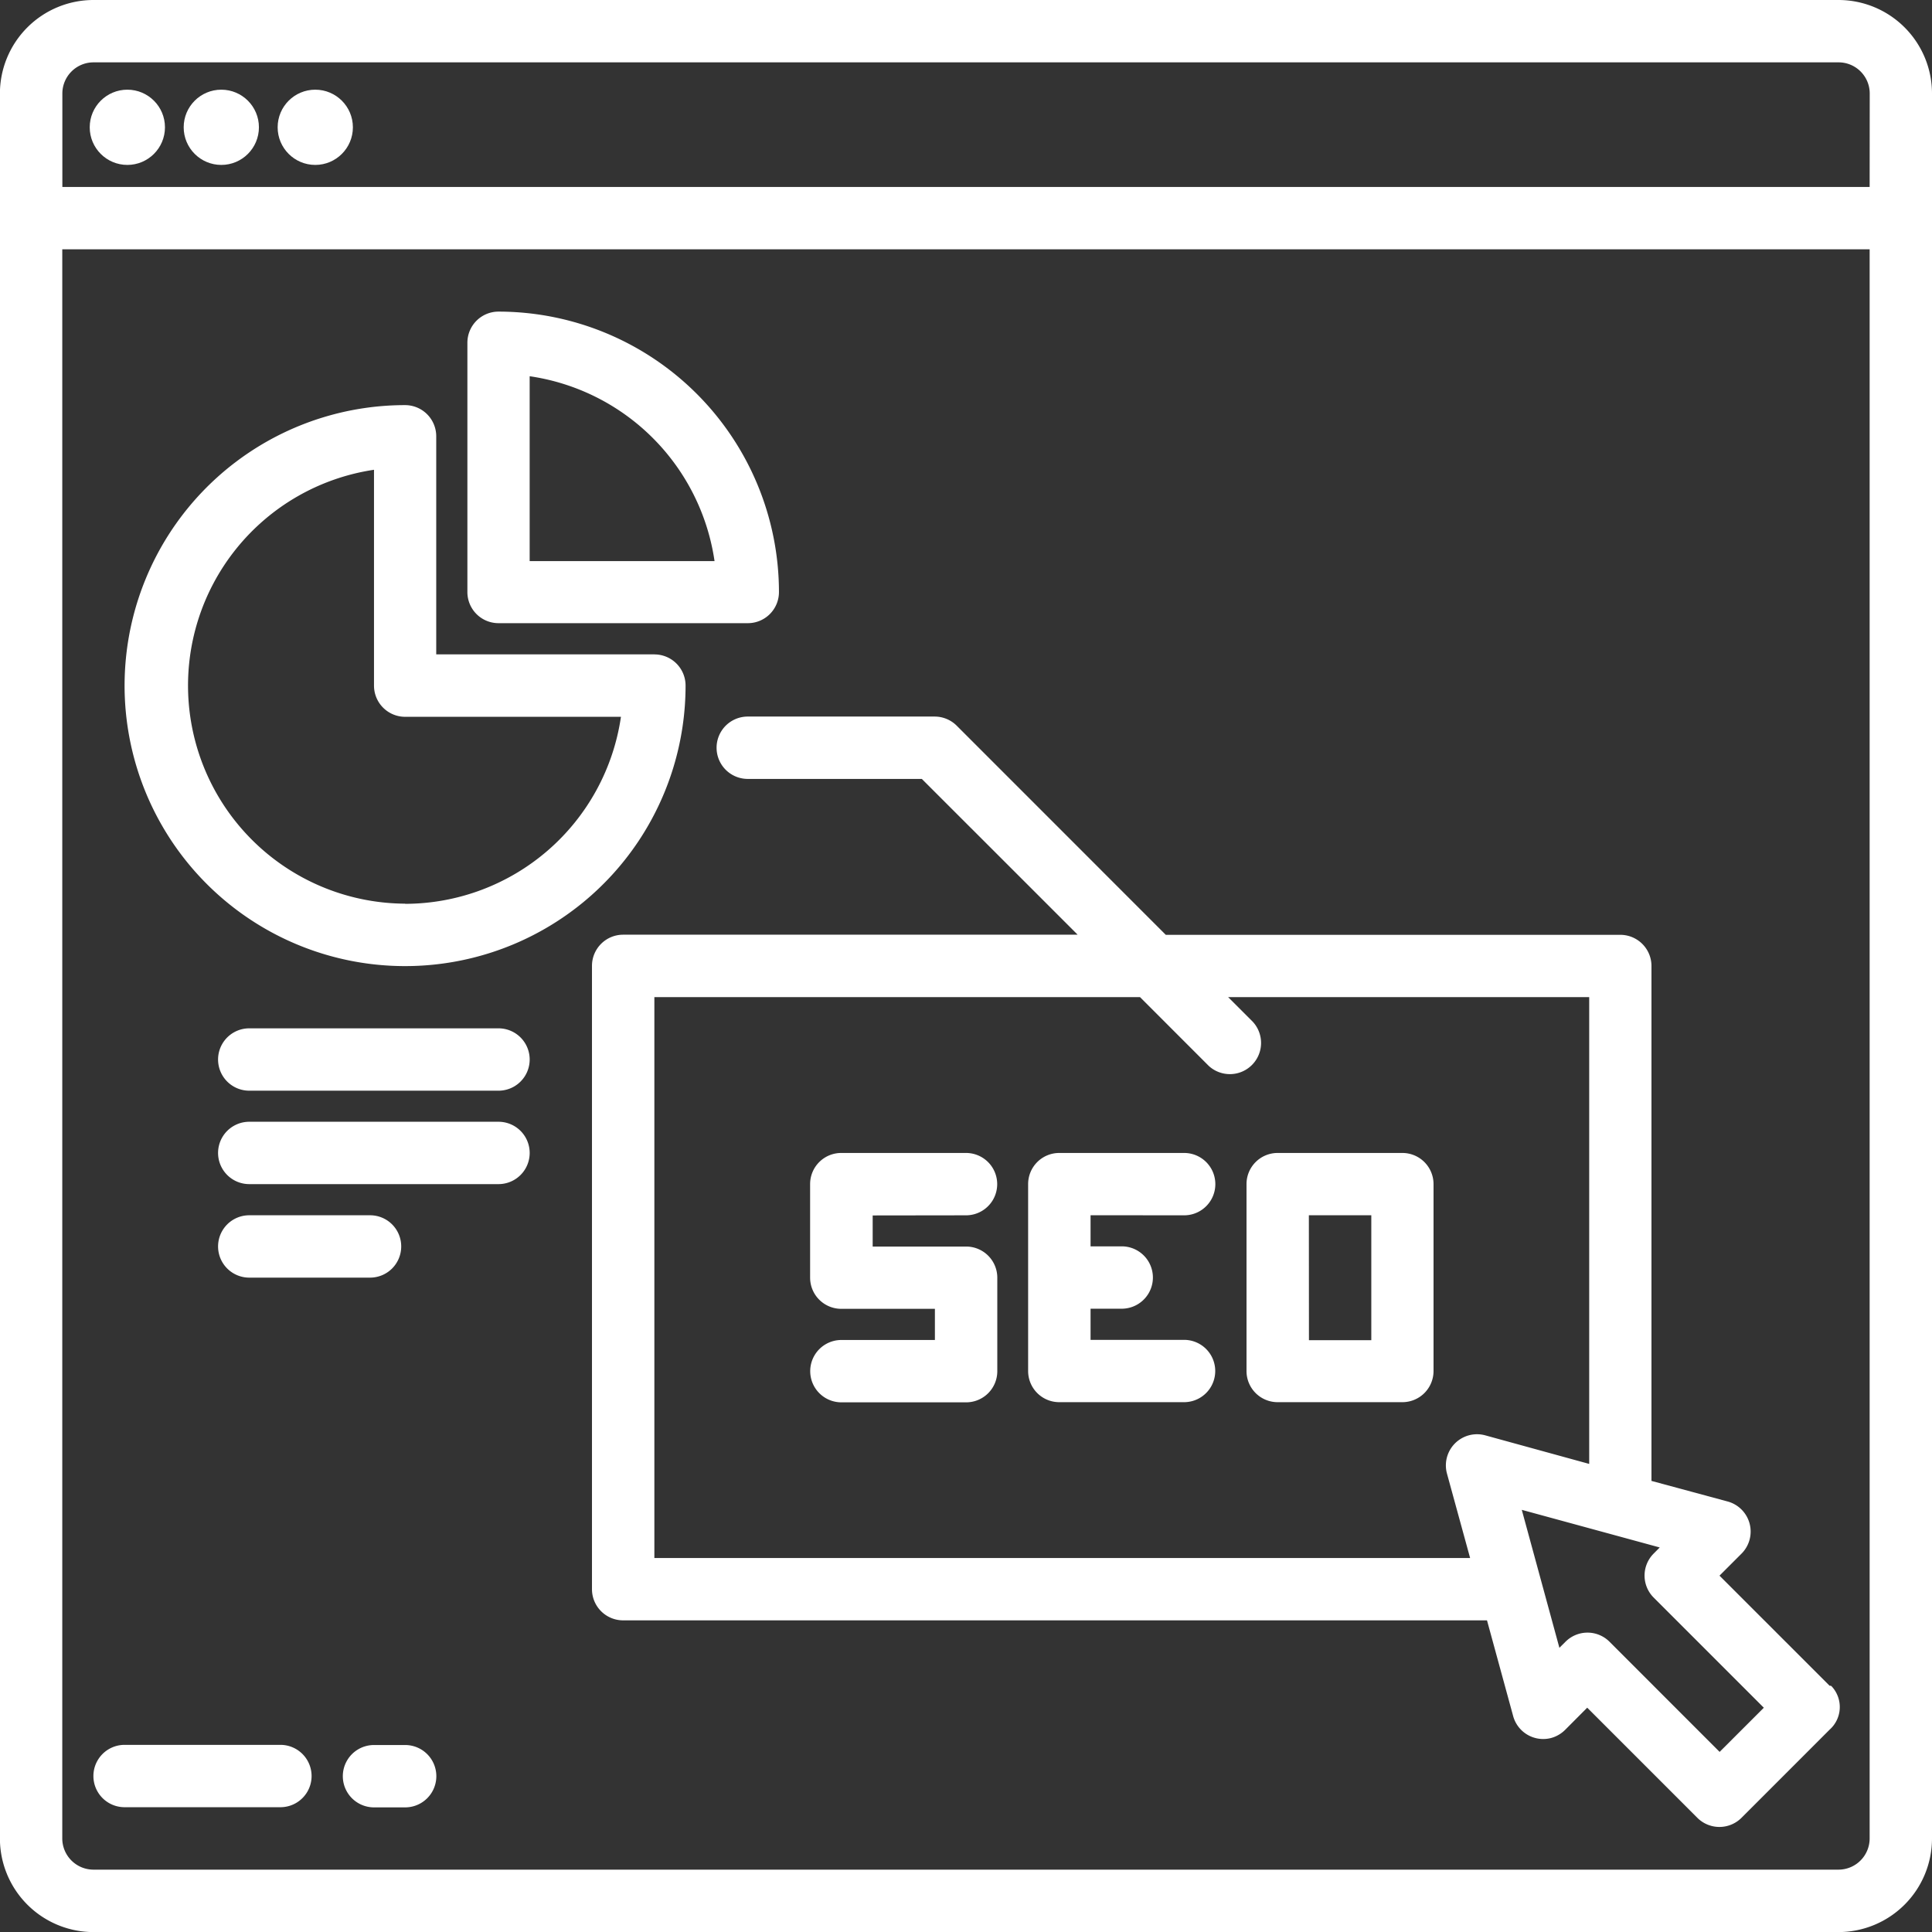
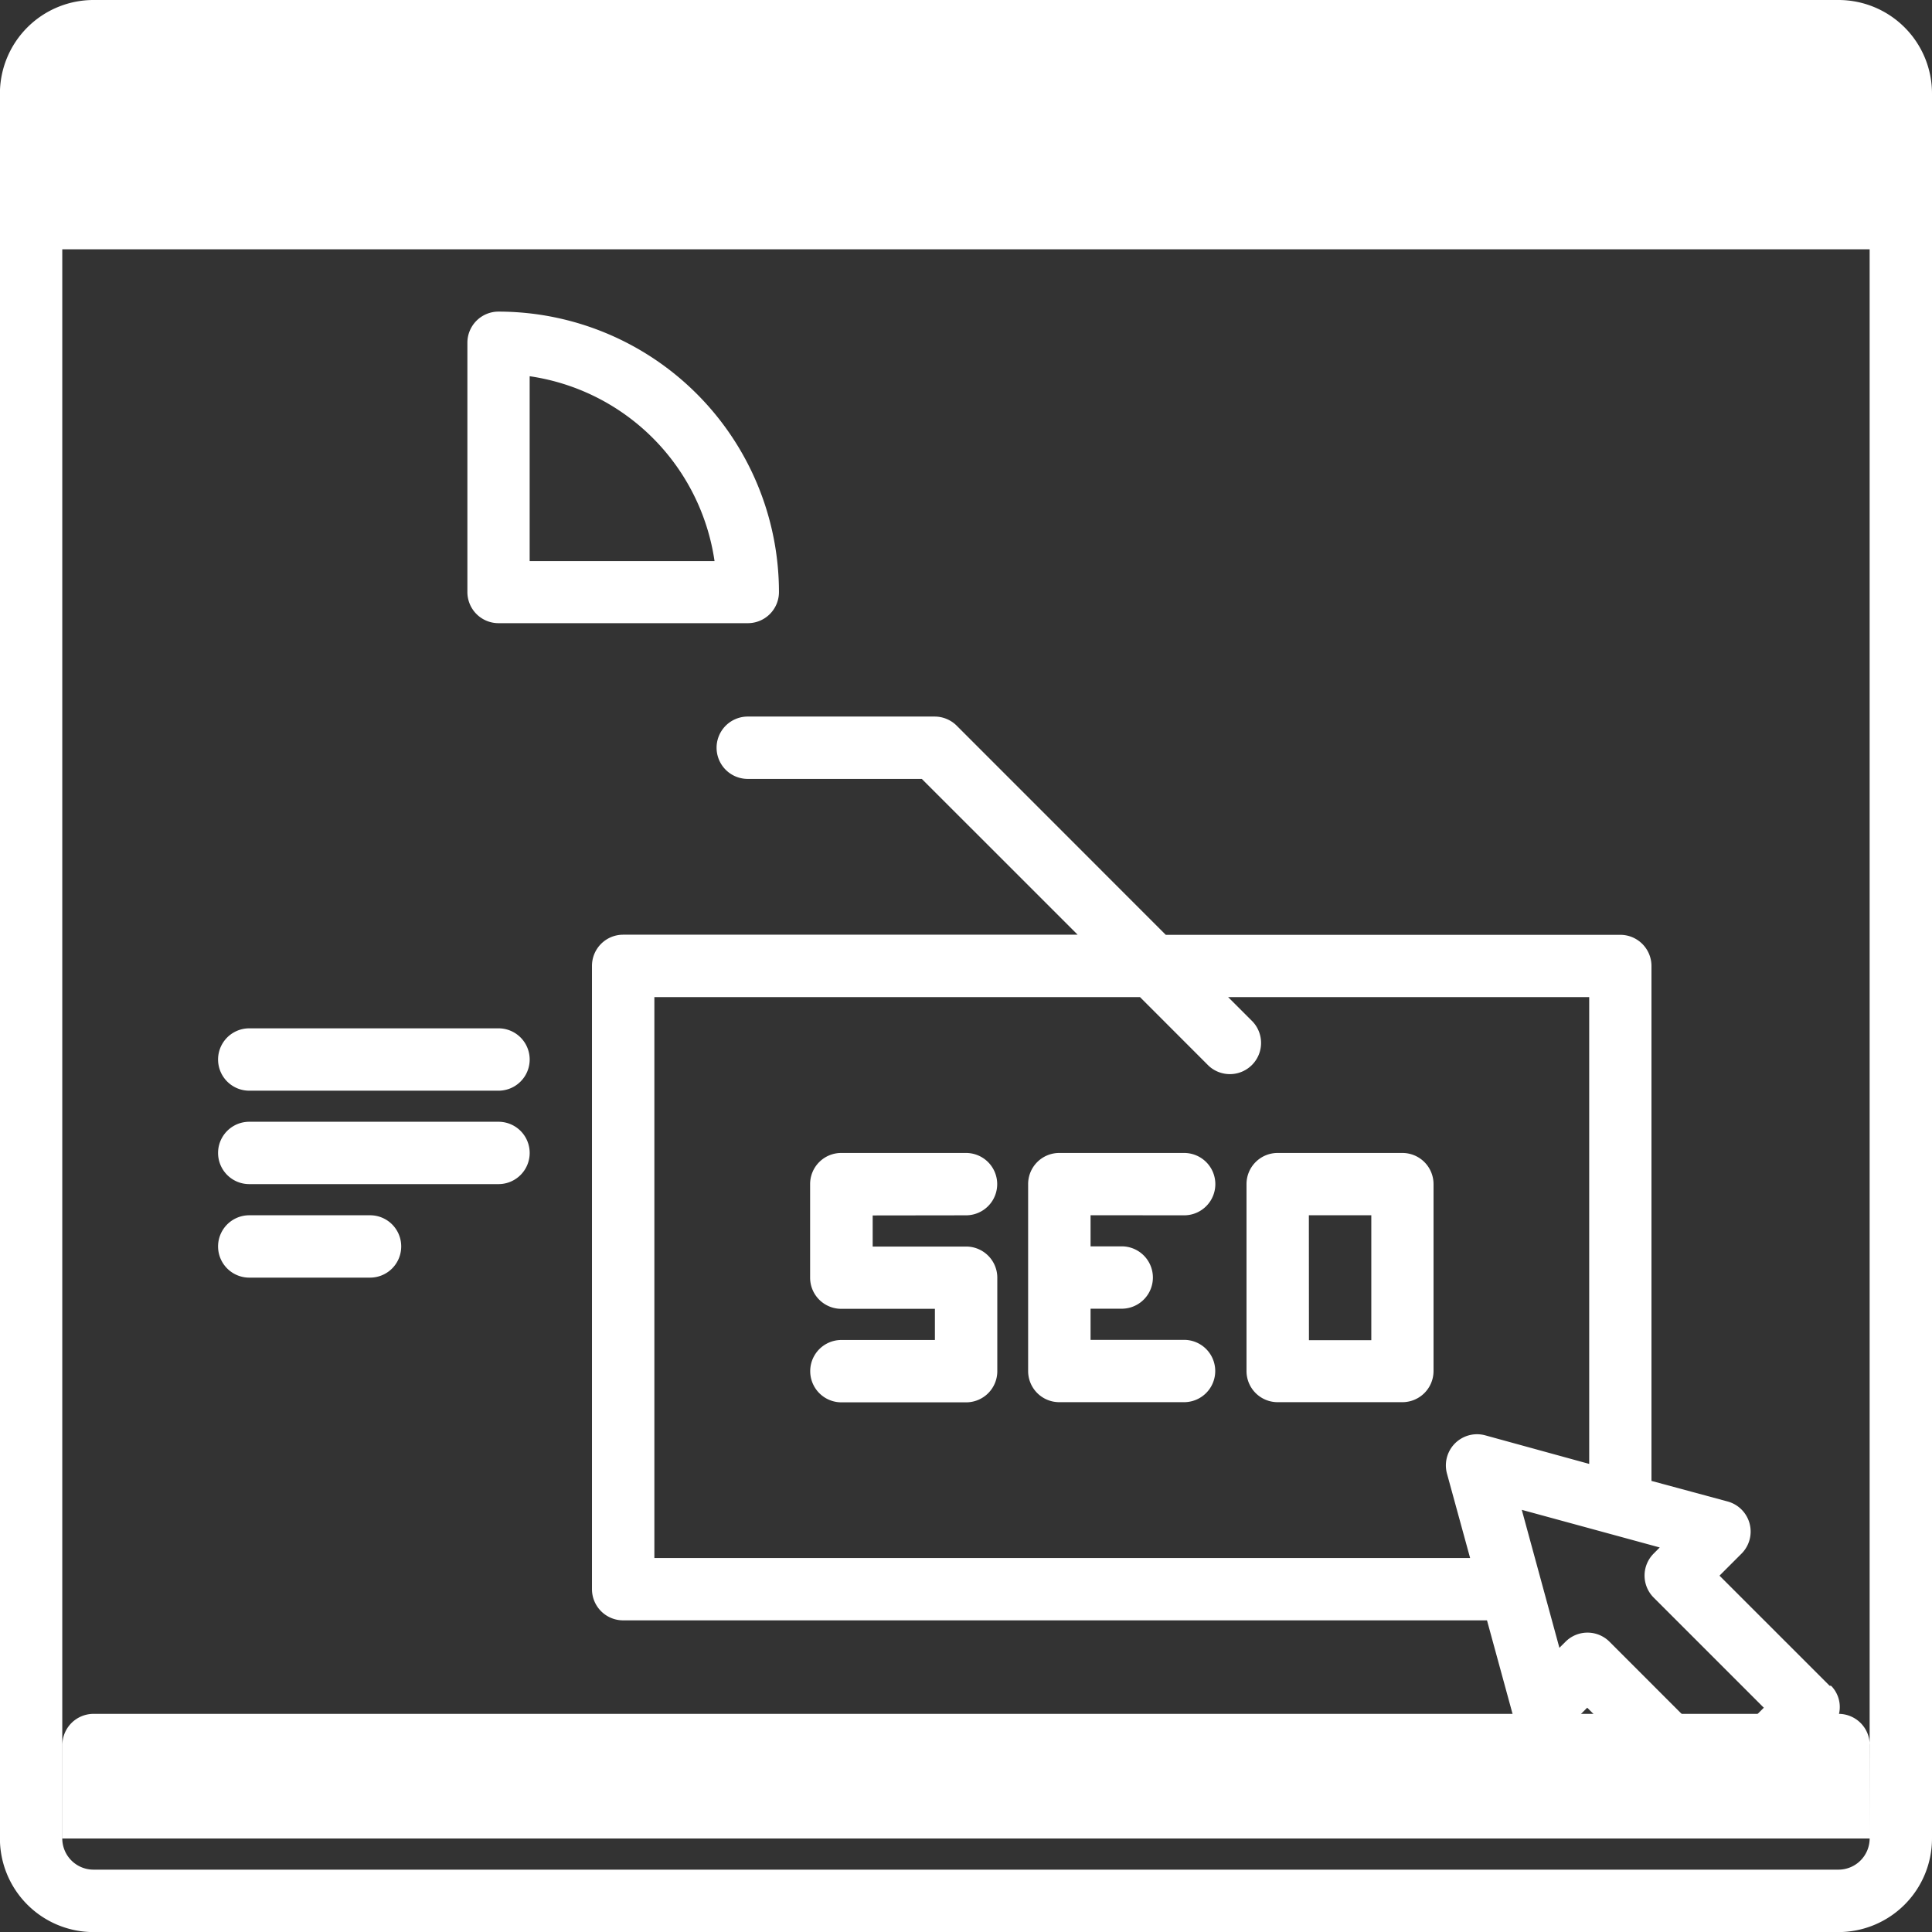
<svg xmlns="http://www.w3.org/2000/svg" width="46.941" height="46.941" viewBox="0 0 46.941 46.941">
  <rect x="0" y="0" width="46.941" height="46.941" fill="#333333" stroke="none" />
  <defs>
    <style>.a{fill:#fff;}</style>
  </defs>
  <g transform="translate(0 0.001)">
    <g transform="translate(0 -0.001)">
-       <path class="a" d="M963.524,585.17h-42.4a2.275,2.275,0,0,0-2.272,2.271v42.4a2.276,2.276,0,0,0,2.272,2.272h42.4a2.275,2.275,0,0,0,2.271-2.272v-42.4A2.273,2.273,0,0,0,963.524,585.17Zm.756,44.669a.758.758,0,0,1-.756.757h-42.4a.759.759,0,0,1-.757-.757V591.227H964.28Zm0-40.126H920.369v-2.272a.758.758,0,0,1,.757-.756h42.4a.757.757,0,0,1,.756.756Z" transform="translate(-918.854 -585.17)" />
+       <path class="a" d="M963.524,585.17h-42.4a2.275,2.275,0,0,0-2.272,2.271v42.4a2.276,2.276,0,0,0,2.272,2.272h42.4a2.275,2.275,0,0,0,2.271-2.272v-42.4A2.273,2.273,0,0,0,963.524,585.17Zm.756,44.669a.758.758,0,0,1-.756.757h-42.4a.759.759,0,0,1-.757-.757V591.227H964.28ZH920.369v-2.272a.758.758,0,0,1,.757-.756h42.4a.757.757,0,0,1,.756.756Z" transform="translate(-918.854 -585.17)" />
      <path class="a" d="M940.756,612.466a.757.757,0,1,0,0-1.515h-3.032a.756.756,0,0,0-.756.756h0v2.275a.757.757,0,0,0,.756.756H940v.757h-2.272a.757.757,0,1,0,0,1.515h3.031a.757.757,0,0,0,.757-.757h0v-2.271a.757.757,0,0,0-.757-.757h-2.271v-.756Z" transform="translate(-917.285 -582.938)" />
      <path class="a" d="M945.634,612.466a.757.757,0,1,0,0-1.515H942.6a.756.756,0,0,0-.757.756h0v4.543a.756.756,0,0,0,.757.756h3.032a.757.757,0,1,0,0-1.514h-2.272v-.757h.757a.757.757,0,1,0,0-1.515h-.757v-.756Z" transform="translate(-916.863 -582.938)" />
      <path class="a" d="M946.726,611.707v4.543a.756.756,0,0,0,.756.756h3.031a.757.757,0,0,0,.757-.756h0v-4.543a.757.757,0,0,0-.757-.756h-3.031a.756.756,0,0,0-.756.756Zm1.515.757h1.517V615.5h-1.515Z" transform="translate(-916.44 -582.938)" />
-       <path class="a" d="M921.7,625.7h3.786a.757.757,0,1,0,0-1.515H921.7a.757.757,0,0,0,0,1.515Z" transform="translate(-918.673 -581.791)" />
      <path class="a" d="M928.034,624.189h-.757a.757.757,0,0,0,0,1.515h.757a.757.757,0,1,0,0-1.515Z" transform="translate(-918.19 -581.791)" />
-       <ellipse class="a" cx="0.914" cy="0.914" rx="0.914" ry="0.914" transform="translate(2.18 2.179)" />
      <ellipse class="a" cx="0.914" cy="0.914" rx="0.914" ry="0.914" transform="translate(4.463 2.179)" />
-       <ellipse class="a" cx="0.914" cy="0.914" rx="0.914" ry="0.914" transform="translate(6.746 2.179)" />
-       <path class="a" d="M934.512,600.285h-5.3v-5.3a.757.757,0,0,0-.756-.756h0a6.815,6.815,0,1,0,6.814,6.814.757.757,0,0,0-.756-.757Zm-6.056,6.057A5.3,5.3,0,0,1,927.7,595.8v5.245a.757.757,0,0,0,.757.757H933.7a5.31,5.31,0,0,1-5.245,4.544Z" transform="translate(-918.613 -584.386)" />
      <path class="a" d="M930.062,599.708h6.057a.756.756,0,0,0,.756-.756,6.82,6.82,0,0,0-6.813-6.814.756.756,0,0,0-.757.756h0v6.057a.756.756,0,0,0,.756.757Zm.756-6a5.313,5.313,0,0,1,4.492,4.492h-4.492Z" transform="translate(-917.949 -584.567)" />
      <path class="a" d="M962.162,624.742l-2.676-2.676.535-.535a.758.758,0,0,0-.337-1.267l-1.851-.5V607.253a.757.757,0,0,0-.757-.757H946.032l-5.077-5.079a.759.759,0,0,0-.536-.224h-4.543a.757.757,0,1,0,0,1.515h4.229l3.786,3.785H932.848a.757.757,0,0,0-.757.757v15.145a.757.757,0,0,0,.757.757h20.989l.635,2.324a.757.757,0,0,0,.928.533.77.77,0,0,0,.339-.2l.533-.535,2.677,2.677a.759.759,0,0,0,1.07,0l2.141-2.142a.736.736,0,0,0,.063-1.04l-.011-.012A.048.048,0,0,0,962.162,624.742Zm-8.367-6.085a.757.757,0,0,0-.93.931l.562,2.05h-19.82V608.01h11.8l1.67,1.671a.758.758,0,0,0,1.071-1.071l-.6-.6h8.772v11.341Zm5.694,7.691-2.676-2.677a.756.756,0,0,0-1.068,0h0l-.149.148-.914-3.352,3.352.914-.148.149a.756.756,0,0,0,0,1.068h0l2.677,2.677Z" transform="translate(-917.708 -583.783)" />
      <path class="a" d="M930.546,608.164h-6.058a.757.757,0,1,0,0,1.515h6.056a.757.757,0,1,0,0-1.515Z" transform="translate(-918.432 -583.179)" />
      <path class="a" d="M930.546,610.253h-6.058a.757.757,0,1,0,0,1.515h6.056a.757.757,0,1,0,0-1.515Z" transform="translate(-918.432 -582.998)" />
      <path class="a" d="M928.18,613.1a.756.756,0,0,0-.758-.756h-2.934a.757.757,0,1,0,0,1.515h2.934a.757.757,0,0,0,.758-.758Z" transform="translate(-918.432 -582.817)" />
    </g>
  </g>
</svg>